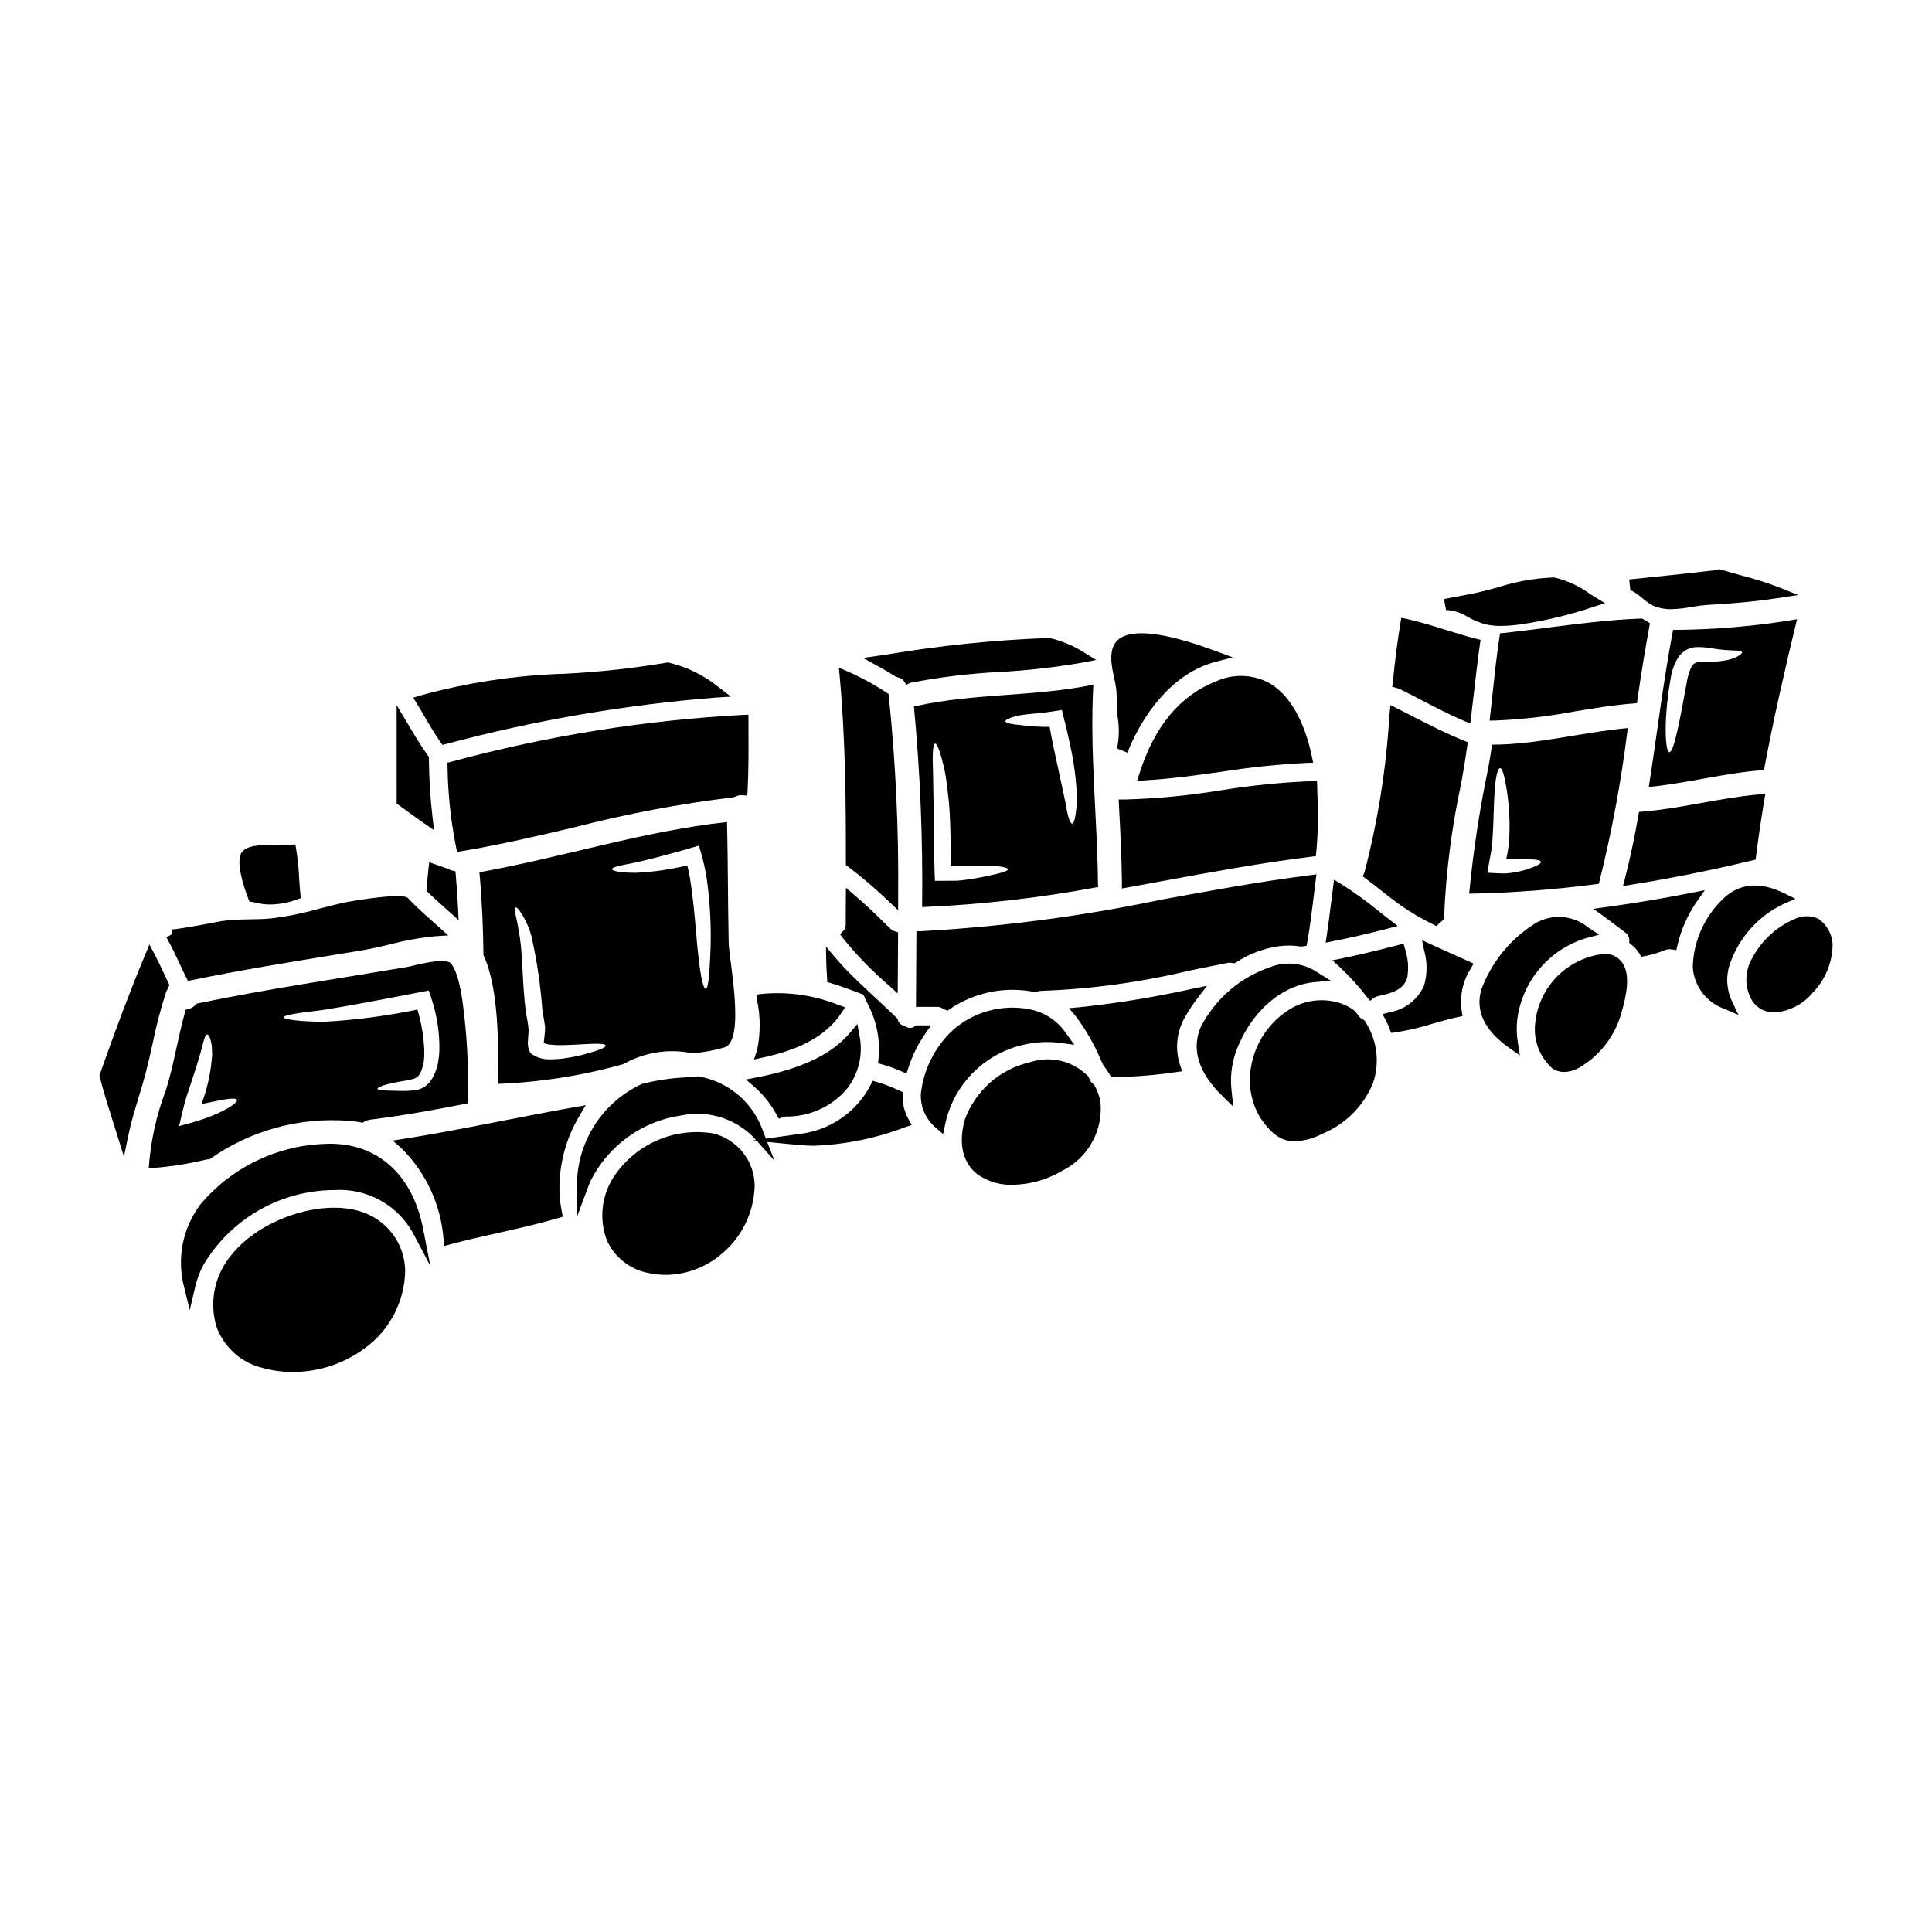
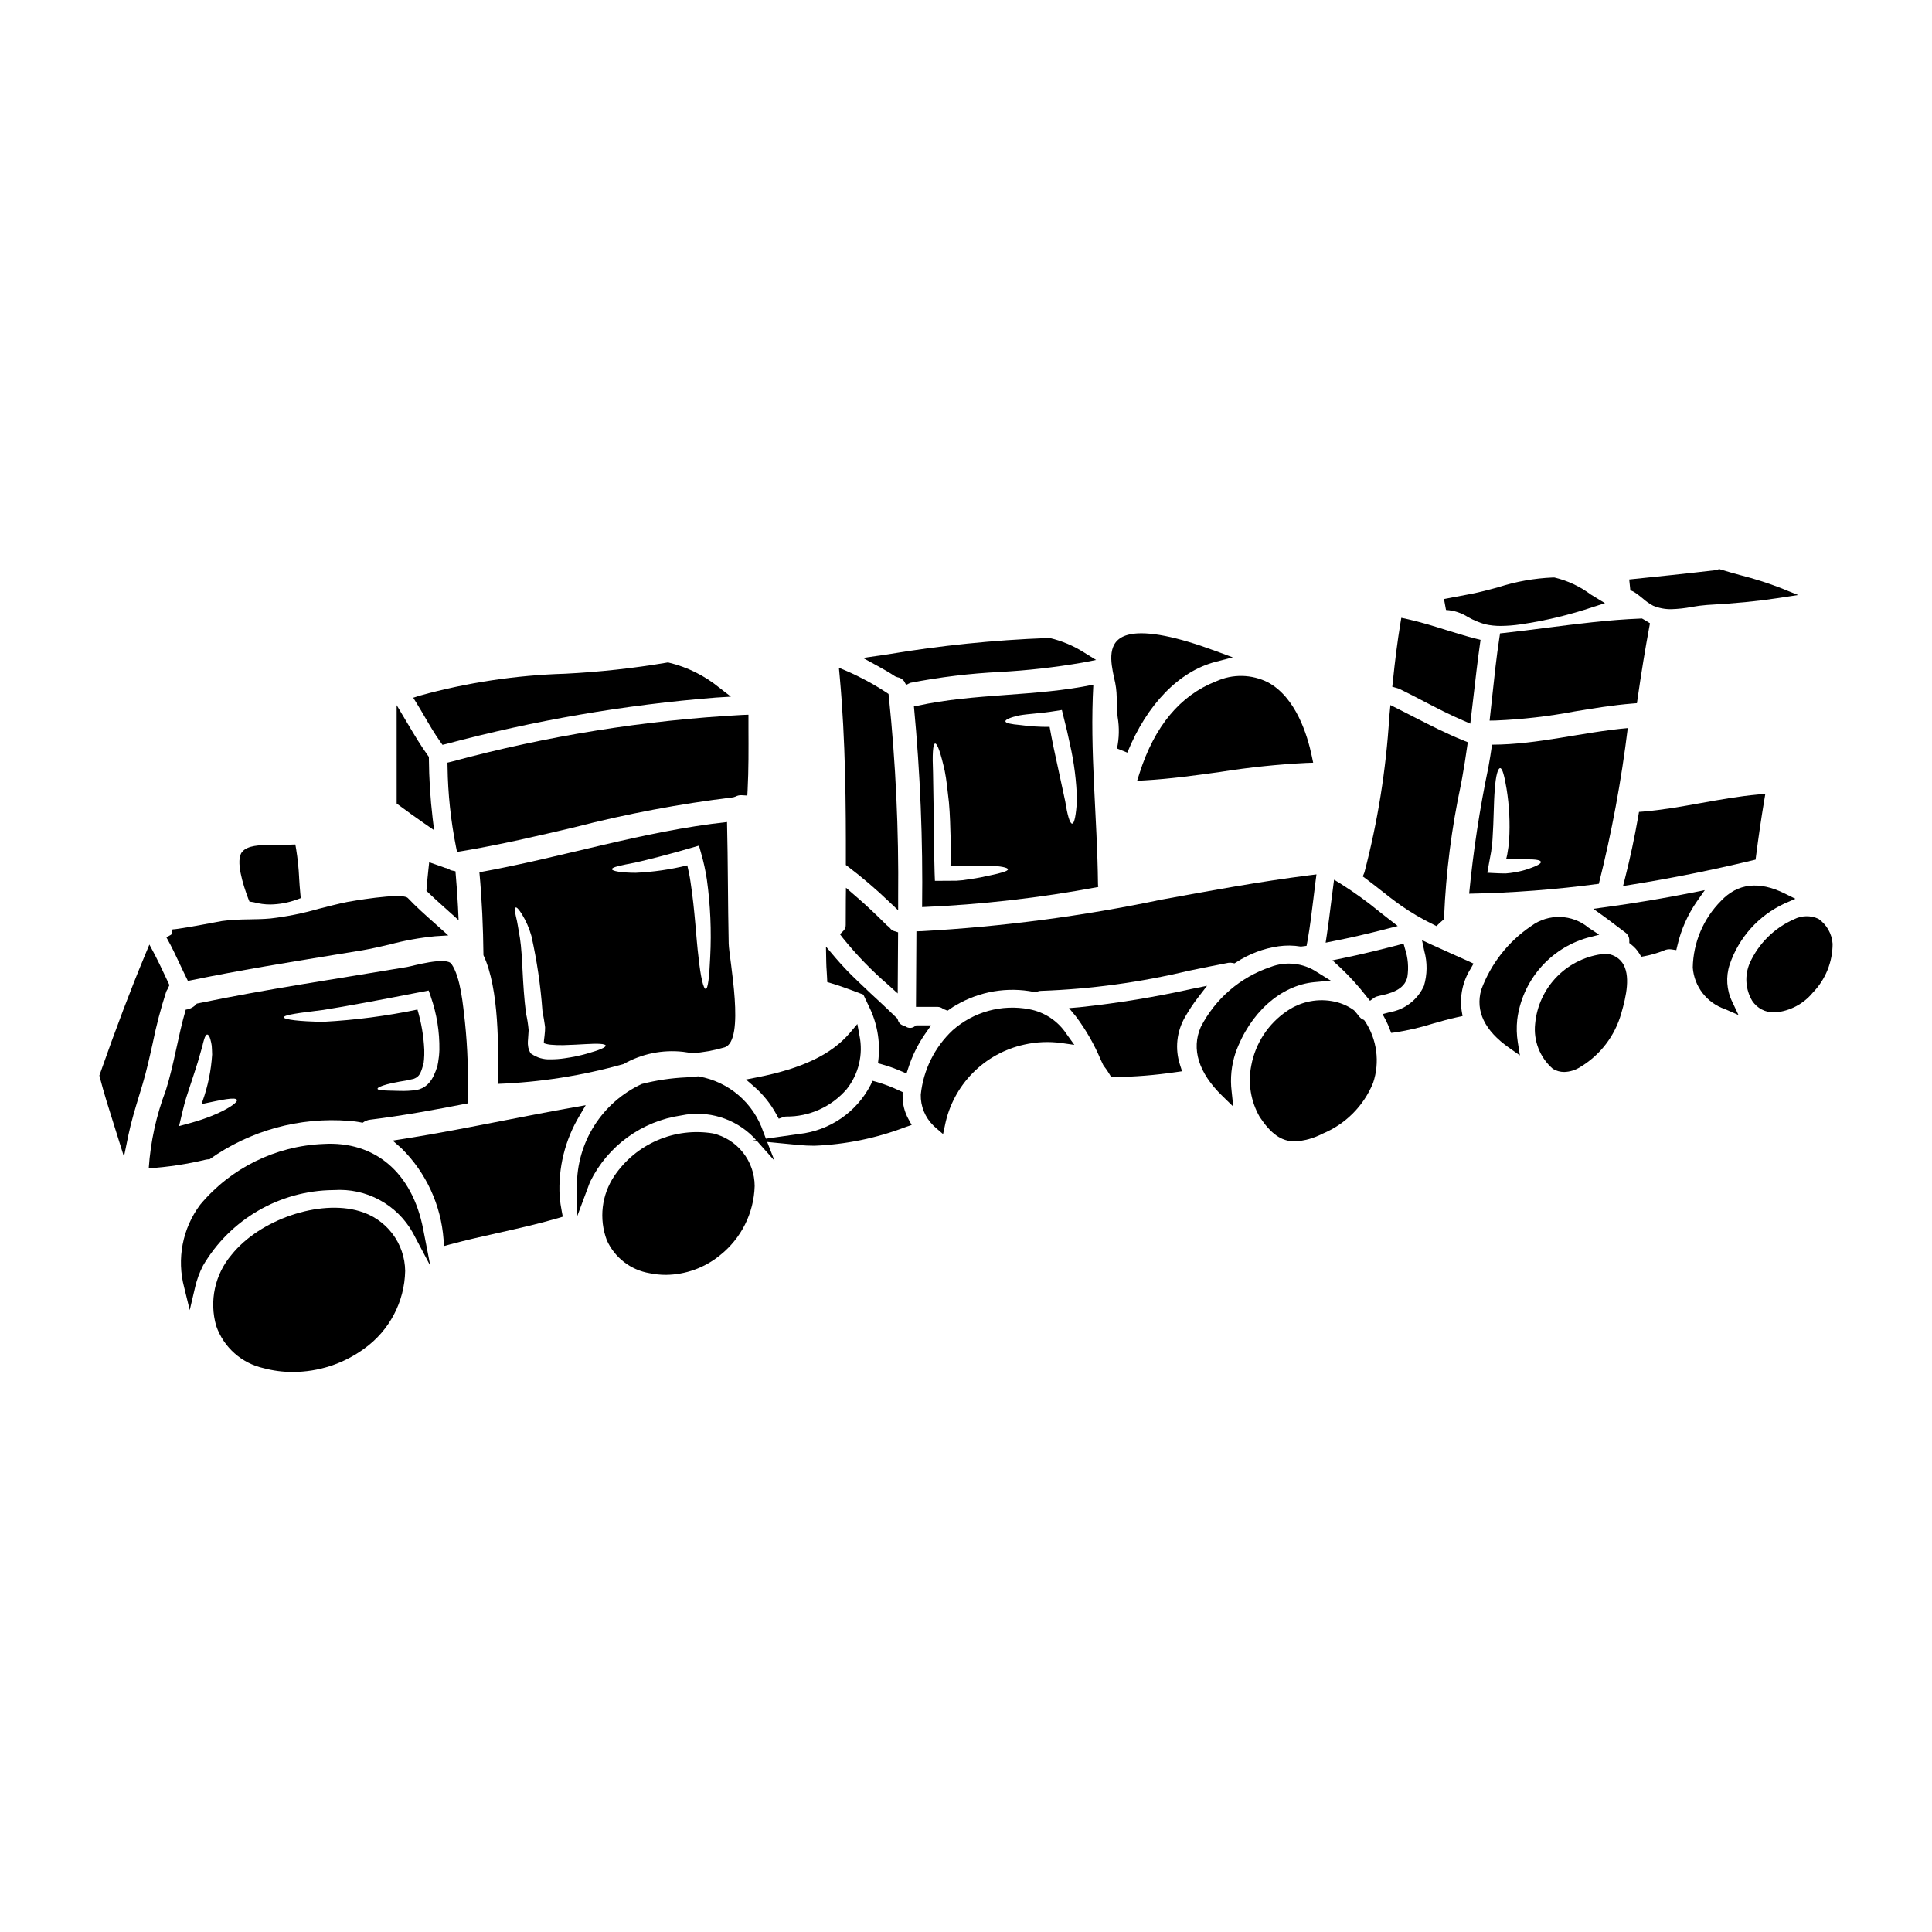
<svg xmlns="http://www.w3.org/2000/svg" fill="#000000" width="800px" height="800px" version="1.1" viewBox="144 144 512 512">
  <g>
    <path d="m188.03 406.84c0.09-0.242 0.211-0.469 0.359-0.676l0.512-1.102-1.445-3.07c-0.789-1.652-1.555-3.309-2.402-4.922l-1.465-2.754-1.207 2.898c-3.746 9.008-7.531 18.98-11.902 31.387l-0.148 0.426 0.109 0.434c1.086 4.203 2.41 8.379 3.688 12.414l2.719 8.66 1.148-5.59c0.734-3.586 1.805-7.086 2.941-10.82l0.852-2.816c1.066-3.602 1.891-7.297 2.684-10.875v-0.004c0.93-4.594 2.117-9.133 3.559-13.59z" />
    <path d="m309.25 425.98c4.789-2.727 10.32-3.859 15.801-3.242 0.812 0.105 1.594 0.234 2.363 0.367l-0.004-0.004c2.918-0.191 5.801-0.711 8.605-1.543 5.598-1.75 1.203-23.406 1.098-27.488-0.23-10.723-0.18-21.473-0.441-32.223-22.234 2.41-43.625 9.363-65.625 13.316 0.68 7.32 0.996 14.645 1.074 21.973 4.207 8.891 4.027 25.059 3.762 34.105v-0.004c11.293-0.426 22.492-2.191 33.367-5.258zm3.059-53.379c3.688-0.84 8.867-2.144 14.859-3.902l2.066-0.598 0.574 2.039c0.66 2.273 1.164 4.59 1.516 6.93 0.945 6.801 1.242 13.676 0.887 20.531-0.234 5.207-0.574 8.422-1.18 8.473-0.605 0.051-1.363-3.148-1.914-8.344-0.652-5.176-0.941-12.371-2.117-19.98-0.207-1.543-0.523-2.984-0.863-4.422l0.004 0.004c-4.469 1.102-9.031 1.762-13.629 1.969-3.977 0-6.297-0.473-6.328-0.945-0.074-0.551 2.305-1.02 6.125-1.75zm-31.645 11.898c0.289-0.102 0.836 0.496 1.621 1.727 1.105 1.801 1.961 3.746 2.535 5.777 1.465 6.543 2.445 13.188 2.93 19.879 0.156 0.812 0.289 1.598 0.418 2.363l0.207 1.363 0.078 0.625-0.027 0.969c-0.051 0.969-0.18 1.75-0.262 2.461-0.027 0.312-0.051 0.547-0.051 0.789l0.004-0.008c0.613 0.227 1.258 0.367 1.91 0.418 1.109 0.102 2.227 0.137 3.344 0.105 2.172-0.051 4.133-0.184 5.781-0.266 3.269-0.207 5.332-0.102 5.359 0.395 0.027 0.496-1.723 1.203-4.945 2.117l0.004 0.004c-1.938 0.543-3.91 0.953-5.902 1.23-1.266 0.195-2.539 0.289-3.82 0.285-1.777 0.078-3.527-0.43-4.992-1.438l-0.207-0.129-0.156-0.262h-0.004c-0.23-0.418-0.395-0.867-0.496-1.336l-0.105-0.891v0.004c-0.012-0.457 0.008-0.91 0.055-1.363 0.051-0.754 0.102-1.516 0.152-2.301-0.129-1.516-0.367-3.016-0.703-4.496-1.02-8.031-0.84-14.957-1.594-19.879-0.422-2.328-0.68-4.328-1.074-5.777-0.324-1.398-0.348-2.258-0.059-2.363z" />
    <path d="m262.58 346.11 0.027 1.18v0.004c0.102 7.078 0.848 14.137 2.227 21.082l0.285 1.391 1.406-0.23c10.004-1.668 20.023-4.019 29.711-6.297l-0.004-0.004c13.848-3.566 27.918-6.223 42.113-7.945l0.605-0.199c0.496-0.27 1.055-0.391 1.617-0.352l1.48 0.09 0.078-1.488c0.281-5.406 0.246-10.902 0.223-16.219v-3.711l-1.516 0.047c-26.055 1.402-51.887 5.547-77.07 12.363z" />
-     <path d="m343.81 424.77 2.555-0.562c6.461-1.43 15.609-4.195 20.562-11.695l1.039-1.574-1.785-0.625h-0.004c-6.434-2.574-13.387-3.574-20.281-2.922l-1.473 0.203 0.215 1.473c0.918 4.363 0.918 8.867 0 13.23z" />
    <path d="m379.38 389.5c-0.141-0.094-0.273-0.203-0.395-0.32-2.934-2.934-5.676-5.512-8.391-7.836l-2.406-2.078-0.035 3.18c-0.023 2.203-0.023 4.434-0.023 6.633v-0.004c0.027 0.598-0.195 1.176-0.613 1.598l-0.914 0.91 0.789 1.031-0.004-0.004c3.637 4.508 7.672 8.672 12.062 12.441l2.453 2.219 0.102-16.188-1.043-0.332v0.004c-0.465-0.137-0.867-0.434-1.133-0.836z" />
    <path d="m363.09 401.5c0.039 0.586 0.082 1.152 0.098 1.699l0.043 1.059 1.016 0.301c1.824 0.539 3.652 1.18 5.512 1.879l3.035 1.141 1.492 3.148v-0.004c2.117 4.273 2.996 9.051 2.531 13.797l-0.141 1.254 1.223 0.336c1.656 0.469 3.277 1.047 4.852 1.738l1.48 0.637 0.504-1.535c1.023-3.164 2.5-6.16 4.387-8.898l1.621-2.32h-3.938l-0.395 0.262v-0.004c-0.707 0.539-1.684 0.555-2.41 0.039l-0.484-0.223v-0.004c-0.746-0.152-1.344-0.711-1.547-1.445l-0.105-0.371-0.277-0.27c-1.633-1.605-3.293-3.148-4.977-4.723l-1.867-1.723-3.461-3.285h0.004c-2.012-1.891-3.922-3.887-5.723-5.977l-2.676-3.148 0.078 4.125c0.008 0.844 0.066 1.695 0.125 2.516z" />
    <path d="m368.16 372.49v0.742l0.59 0.445c3.766 2.859 7.363 5.93 10.777 9.195l2.492 2.363v-3.434c0.184-17.766-0.641-35.531-2.469-53.207l-0.082-0.695-0.59-0.395c-3.269-2.148-6.711-4.016-10.293-5.586l-2.269-0.965 0.227 2.461c1.543 16.867 1.641 34.176 1.617 49.074z" />
    <path d="m210.11 382.93 0.859 0.129c0.125 0.02 0.254 0.035 0.395 0.07h-0.004c1.395 0.383 2.836 0.574 4.281 0.57 2.379-0.035 4.734-0.469 6.969-1.285l1.094-0.395-0.113-1.156c-0.145-1.406-0.23-2.816-0.32-4.231l0.004-0.004c-0.121-2.535-0.383-5.062-0.789-7.566l-0.219-1.262-1.281 0.043c-0.746 0.027-1.504 0.039-2.262 0.051-0.758 0.012-1.543 0.027-2.336 0.055h-1.023c-2.434 0.02-5.766 0.043-7.219 1.836-1.789 2.203 0.246 8.66 1.625 12.309z" />
    <path d="m191.72 399.64c0.516 1.098 1.031 2.199 1.574 3.285l0.504 1.027 1.121-0.227c12.422-2.559 25.145-4.633 37.449-6.637l7.66-1.25c2.285-0.395 4.664-0.938 7.188-1.527h0.004c3.953-1.059 7.988-1.789 12.062-2.191l3.512-0.223-3.894-3.481c-2.309-2.055-4.691-4.18-6.809-6.422-1.539-1.605-15.926 1.012-16.055 1.035-2.562 0.516-5.066 1.18-7.57 1.812l0.004-0.004c-4.176 1.207-8.445 2.066-12.762 2.566-1.879 0.176-3.707 0.203-5.535 0.234-1.336 0.023-2.668 0.043-4.035 0.121-1.105 0.082-2.184 0.164-3.316 0.328-0.332 0.047-1.344 0.238-2.676 0.496-2.801 0.535-9.48 1.754-10.414 1.711l-0.352 1.391-1.281 0.734 0.086 0.148c1.293 2.285 2.434 4.715 3.535 7.07z" />
    <path d="m256.34 362.14 2.699 1.871-0.395-3.258c-0.613-5.211-0.941-10.445-0.984-15.691v-0.469l-0.277-0.395c-1.836-2.531-3.457-5.254-5.027-7.891l-3.242-5.441 0.004 26.066 0.59 0.441c2.184 1.633 4.391 3.211 6.633 4.766z" />
    <path d="m264.7 374.9-1.059-0.234c-0.25-0.066-0.484-0.18-0.691-0.336l-0.652-0.262c-0.207-0.027-0.406-0.086-0.594-0.172l-3.961-1.387-0.207 1.863c-0.184 1.664-0.34 3.348-0.473 5.016l-0.055 0.691 0.5 0.484c1.367 1.328 2.793 2.602 4.227 3.883l3.801 3.41-0.164-3.543c-0.133-2.789-0.348-5.582-0.582-8.348z" />
    <path d="m256.51 333.88c1.289 2.227 2.633 4.527 4.172 6.691l0.586 0.82 0.973-0.234c23.418-6.266 47.359-10.383 71.523-12.301l3.938-0.238-3.113-2.406c-3.891-3.176-8.449-5.438-13.336-6.609l-0.277-0.051-0.281 0.051h0.004c-8.926 1.508-17.93 2.488-26.969 2.941-12.996 0.387-25.895 2.332-38.426 5.785l-1.793 0.574 0.988 1.605c0.691 1.113 1.352 2.246 2.012 3.371z" />
-     <path d="m587.38 310.93c-2.641 13.809-4.262 27.777-6.434 41.637 10.254-1.02 20.246-3.762 30.523-4.496 2.484-13.383 5.547-26.68 8.762-39.965-10.855 1.828-21.84 2.773-32.852 2.824zm12.449 8.289c-1.883 0.266-4.422 0.027-6.094 0.316h0.004c-0.652 0.129-1.199 0.57-1.465 1.18-0.5 1.023-0.867 2.102-1.098 3.215-1.91 10.438-3.543 19.59-4.812 19.383-1.125-0.18-1.574-9.055 0.551-20.508h-0.004c0.328-1.531 0.895-3.004 1.676-4.363 0.516-0.797 1.184-1.48 1.965-2.016 0.785-0.496 1.672-0.809 2.59-0.914 1.289-0.078 2.578-0.008 3.848 0.207 1.047 0.156 1.969 0.312 2.82 0.395 3.402 0.422 5.625 0.078 5.832 0.73 0.18 0.469-1.887 1.98-5.812 2.375z" />
    <path d="m579.34 302.59c0.836 0.754 1.762 1.402 2.754 1.93 1.527 0.637 3.172 0.949 4.824 0.922 1.832-0.055 3.656-0.254 5.453-0.602 1.336-0.246 2.68-0.418 4.035-0.52 7.281-0.395 13.254-0.977 18.789-1.82l5.332-0.816-5.008-2.016 0.004 0.004c-3.332-1.266-6.734-2.34-10.188-3.219-1.773-0.488-3.543-0.973-5.25-1.5l-0.473-0.148-0.465 0.164c-0.184 0.062-0.367 0.105-0.559 0.137-7.609 0.891-15.207 1.672-22.828 2.457l0.305 2.938c0.656-0.043 2.356 1.34 3.273 2.09z" />
    <path d="m199.53 451.22c10.762-7.641 23.875-11.246 37.031-10.176 1.191 0.082 2.375 0.25 3.543 0.496 0.578-0.445 1.266-0.727 1.988-0.812 8.688-1.074 17.289-2.641 25.867-4.328-0.031-0.199-0.047-0.398-0.051-0.598 0.262-7.035 0.027-14.078-0.703-21.082-0.5-4.133-1.047-11.559-3.543-15.25-1.387-2.066-10.461 0.574-11.77 0.789-18.598 3.148-37.27 5.856-55.738 9.703-0.73 0.891-1.781 1.465-2.93 1.598-2.066 7.062-3.062 14.359-5.281 21.391-2.523 6.629-4.051 13.59-4.527 20.664 5.106-0.336 10.172-1.105 15.145-2.301 0.316-0.066 0.641-0.098 0.969-0.094zm30.102-39.574c6.277-0.996 14.938-2.617 24.719-4.527l1.387-0.262 1.859-0.367 0.602 1.723-0.004 0.008c1.555 4.496 2.316 9.23 2.246 13.992-0.031 1.113-0.145 2.223-0.336 3.32l-0.156 0.789c0 0.102 0.051-0.078-0.051 0.262l-0.027 0.078-0.051 0.18-0.129 0.344-0.004-0.004c-0.152 0.484-0.336 0.957-0.551 1.414-0.402 1.055-1.027 2.008-1.832 2.797-0.812 0.75-1.816 1.258-2.902 1.465-1.473 0.207-2.961 0.285-4.445 0.238l-3.148-0.078c-1.723-0.055-2.719-0.156-2.754-0.473-0.035-0.316 0.836-0.73 2.562-1.203 0.863-0.23 1.91-0.445 3.148-0.676v-0.004c1.305-0.18 2.598-0.434 3.871-0.758 1.148-0.445 1.648-1.02 2.168-2.59l0.004-0.004c0.133-0.402 0.246-0.812 0.34-1.227l0.102-0.344 0.055-0.156v-0.102c0 0.027-0.027 0.051-0.027 0.078l0.078-0.629h0.004c0.078-0.906 0.105-1.812 0.078-2.719-0.168-3.617-0.777-7.203-1.809-10.672-8.188 1.707-16.492 2.793-24.844 3.242-6.543-0.051-10.539-0.625-10.566-1.18-0.02-0.648 4.004-1.172 10.414-1.957zm-38.18 30.785 0.836-3.543c0.344-1.414 0.707-2.906 1.18-4.367 1.492-4.629 2.879-8.555 3.637-11.453 0.184-0.707 0.367-1.363 0.551-1.938 0.109-0.543 0.25-1.074 0.418-1.602 0.262-0.891 0.547-1.387 0.863-1.359s0.602 0.469 0.84 1.359h-0.004c0.156 0.531 0.27 1.074 0.34 1.625 0.051 0.656 0.078 1.441 0.105 2.301-0.266 4.223-1.117 8.387-2.539 12.371-0.078 0.266-0.129 0.5-0.207 0.758 5.258-1.125 8.945-1.938 9.312-1.098 0.367 0.84-4.5 3.938-11.953 6.016z" />
    <path d="m533.1 307.57c1.414 0.793 2.914 1.422 4.473 1.863 1.371 0.309 2.769 0.457 4.176 0.445 1.738-0.02 3.469-0.156 5.188-0.41 6.566-0.961 13.031-2.516 19.316-4.637l3.082-0.988-3.758-2.293c-2.871-2.148-6.152-3.684-9.641-4.512h-0.434 0.004c-4.898 0.207-9.746 1.07-14.414 2.566-2.406 0.652-4.891 1.336-7.336 1.801l-7.086 1.336 0.535 2.902c2.098 0.117 4.133 0.781 5.894 1.926z" />
    <path d="m561.21 332.55c5.043-0.836 10.254-1.695 15.414-2.106l1.18-0.094 0.168-1.18c1.004-6.961 2.019-13.18 3.102-19.008l0.184-0.984-0.848-0.535c-0.316-0.199-0.605-0.375-0.926-0.547l-0.355-0.191-0.395 0.02c-8.328 0.324-16.691 1.395-24.797 2.43-3.754 0.48-7.516 0.961-11.281 1.371l-1.125 0.121-0.172 1.125c-0.789 5.117-1.336 10.336-1.875 15.383l-0.723 6.613 1.68-0.027 0.004-0.004c6.973-0.289 13.91-1.086 20.766-2.387z" />
    <path d="m608.26 372.05 0.988-0.238 0.129-1.004c0.645-5.043 1.367-9.934 2.137-14.539l0.316-1.887-1.902 0.168c-5.082 0.457-10.168 1.371-15.086 2.254-5.019 0.902-10.211 1.84-15.352 2.269l-1.137 0.09-0.191 1.121c-1.02 5.809-2.16 11.156-3.484 16.344l-0.555 2.176 2.215-0.355c10.5-1.676 21.25-3.832 31.922-6.398z" />
-     <path d="m467.38 353.46c-8.34 1.371-16.766 2.176-25.215 2.414h-1.703l0.152 3.055c0.316 6.152 0.637 12.516 0.707 18.785v1.746l10.559-1.934c12.988-2.391 26.395-4.859 39.676-6.504l1.156-0.141 0.129-1.18 0.004 0.004c0.449-5.121 0.539-10.27 0.27-15.406l-0.086-3.312-1.465 0.027c-8.102 0.328-16.18 1.145-24.184 2.445z" />
    <path d="m433.75 325.44c-15.406 3.215-31.332 2.219-46.766 5.621-0.289 0.055-0.523 0.078-0.789 0.105h0.004c1.676 17.691 2.398 35.461 2.168 53.227 15.672-0.664 31.273-2.445 46.688-5.336-0.051-0.258-0.078-0.523-0.078-0.785-0.18-17.637-2.219-35.207-1.227-52.832zm-27.383 50.547c-1.543 0.34-3.293 0.73-5.469 1.02-1.129 0.207-2.273 0.336-3.422 0.395-1.254 0.023-2.566 0.023-3.938 0.023h-1.777l-0.078-2.066c-0.078-2.664-0.129-5.512-0.156-8.496-0.078-7.062-0.18-13.445-0.262-18.105-0.207-4.723-0.055-7.637 0.547-7.715 0.602-0.078 1.543 2.695 2.562 7.297 0.473 2.301 0.734 5.152 1.102 8.293 0.289 3.148 0.367 6.562 0.469 10.172 0.027 2.301 0 4.5-0.051 6.594 3.867 0.234 7.508-0.051 10.199 0 3.148 0.129 5.023 0.523 5.023 0.992-0.004 0.465-1.793 0.98-4.75 1.598zm21.762-13.707c-0.629-0.027-1.281-2.363-1.836-5.938-0.789-3.66-1.883-8.66-3.059-14.168-0.395-1.938-0.758-3.766-1.074-5.547h0.004c-2.625 0.027-5.246-0.141-7.848-0.496-2.383-0.207-3.816-0.496-3.867-0.969-0.051-0.473 1.309-1.047 3.66-1.574 2.457-0.445 5.934-0.547 9.445-1.148l1.855-0.289 0.473 1.934c0.574 2.223 1.148 4.606 1.672 7.168 1.109 4.859 1.73 9.82 1.859 14.805-0.242 3.879-0.68 6.211-1.285 6.211z" />
    <path d="m439.94 328.8c-0.035 1.746 0.051 3.492 0.25 5.227 0.469 2.758 0.41 5.582-0.172 8.32l2.734 1.105c5.184-12.789 13.715-21.562 23.402-24.066l4.555-1.18-4.414-1.633c-10.488-3.891-18.105-5.402-22.773-4.492l-0.645 0.16c-5.707 1.547-4.508 7.262-3.629 11.414l0.004 0.004c0.434 1.68 0.664 3.406 0.688 5.141z" />
    <path d="m381.24 323.25 0.539 0.211c0.703 0.113 1.344 0.477 1.793 1.027l0.562 1.016 1.074-0.539c7.852-1.531 15.801-2.496 23.789-2.891 7.305-0.395 14.578-1.219 21.785-2.461l3.699-0.715-3.199-1.988c-2.781-1.773-5.844-3.062-9.051-3.824h-0.66c-14.199 0.531-28.352 1.977-42.367 4.332l-6.5 0.945 3.871 2.121c1.586 0.848 3.152 1.773 4.664 2.766z" />
    <path d="m511.5 390.16 2.91-0.75-4.848-3.789v-0.004c-3.211-2.641-6.582-5.078-10.09-7.305l-1.934-1.18-0.848 6.613c-0.332 2.664-0.66 5.332-1.066 7.996l-0.316 2.082 2.062-0.414c4.5-0.891 9.121-1.949 14.129-3.25z" />
    <path d="m509.83 379.85c1.781 1.402 3.578 2.812 5.477 4.152 2.676 1.863 5.496 3.519 8.426 4.949l0.953 0.48 0.754-0.75c0.133-0.133 0.27-0.254 0.414-0.363l0.848-0.75v-0.645c0.492-11.754 1.98-23.445 4.445-34.945l0.352-1.887c0.504-2.754 0.922-5.512 1.316-8.242l0.164-1.148-1.074-0.434c-4.574-1.836-9.055-4.133-13.383-6.352-1.371-0.699-2.754-1.406-4.121-2.098l-1.93-0.969-0.309 3.269h0.004c-0.852 13.875-3.055 27.633-6.578 41.082l-0.438 1.062 0.922 0.684c1.262 0.941 2.512 1.918 3.758 2.902z" />
    <path d="m446 348.87-0.652 2.047 2.141-0.121c6.758-0.395 13.535-1.332 20.074-2.25l-0.004-0.004c7.516-1.191 15.094-1.98 22.691-2.363l1.754-0.055-0.359-1.719c-1.156-5.578-4.195-15.535-11.582-19.559h0.004c-4.328-2.195-9.422-2.297-13.832-0.27-9.445 3.684-16.266 11.855-20.234 24.293z" />
    <path d="m528.25 396.54c-1.574-0.703-3.148-1.406-4.723-2.133l-2.68-1.25 0.609 2.894v-0.004c0.832 3.016 0.801 6.203-0.094 9.203-1.691 3.731-5.144 6.367-9.191 7.012l-1.777 0.488 0.871 1.629h-0.004c0.375 0.738 0.711 1.496 1 2.273l0.422 1.078 1.145-0.152c3.367-0.527 6.691-1.305 9.941-2.328 2.137-0.609 4.269-1.227 6.441-1.691l1.387-0.301-0.242-1.398v0.004c-0.559-3.867 0.281-7.805 2.359-11.109l0.789-1.391-1.445-0.672c-1.602-0.734-3.211-1.453-4.809-2.152z" />
    <path d="m492.31 404.28 4.356-0.395-3.715-2.309h0.004c-3.629-2.391-8.191-2.879-12.242-1.316-8.008 2.688-14.648 8.398-18.5 15.914-2.543 5.832-0.578 12.137 5.684 18.23l2.93 2.852-0.43-4.062c-0.414-3.418-0.062-6.887 1.023-10.152 3.754-10.562 11.938-17.922 20.891-18.762z" />
    <path d="m415.41 420.83c3.234-0.73 6.574-0.875 9.863-0.426l3.438 0.492-2.027-2.816h-0.004c-2.266-3.481-5.859-5.879-9.941-6.633-7.262-1.383-14.75 0.68-20.281 5.582-4.781 4.481-7.781 10.539-8.445 17.059-0.07 3.07 1.133 6.031 3.328 8.18l0.305 0.289c0.121 0.125 0.246 0.242 0.395 0.363l1.883 1.625 0.523-2.434h-0.004c1.059-5.195 3.606-9.977 7.328-13.754 3.723-3.777 8.461-6.391 13.641-7.527z" />
    <path d="m505.48 414.3-0.359-0.156c-0.32-0.152-0.605-0.371-0.832-0.645-0.453-0.613-0.938-1.199-1.449-1.758-1.496-1.082-3.195-1.855-4.996-2.266-4.402-1.008-9.027-0.125-12.75 2.434-4.965 3.348-8.383 8.547-9.488 14.434-0.941 4.676-0.145 9.531 2.234 13.664 2.93 4.406 5.68 6.473 9.285 6.473 2.562-0.141 5.062-0.832 7.332-2.027 6.094-2.516 10.926-7.359 13.422-13.457 1.848-5.5 1.051-11.543-2.152-16.375z" />
    <path d="m461.46 408.39 2.418-3.148-3.883 0.789v-0.004c-9.863 2.199-19.84 3.832-29.887 4.894l-2.801 0.242 1.797 2.168c2.672 3.562 4.894 7.438 6.617 11.543l0.641 1.355 0.191 0.305v-0.004c0.555 0.684 1.051 1.41 1.492 2.172l0.434 0.73h0.852v0.004c5.422-0.074 10.836-0.508 16.199-1.301l1.73-0.242-0.531-1.664v-0.004c-1.402-4.238-0.914-8.879 1.344-12.734 1.008-1.777 2.141-3.484 3.387-5.102z" />
-     <path d="m434.08 431.66-0.477-0.52c-0.289-0.203-0.523-0.473-0.684-0.789l-0.395-0.867-0.25-0.359c-1.953-1.961-4.414-3.34-7.106-3.981-2.695-0.645-5.512-0.531-8.141 0.332-8.082 1.812-14.66 7.648-17.422 15.457-2.09 8.082 0.789 12.27 3.543 14.355 2.703 1.863 5.938 2.809 9.223 2.691 4.641-0.07 9.184-1.363 13.172-3.742 3.402-1.691 6.195-4.398 7.992-7.746 1.797-3.348 2.508-7.172 2.035-10.945-0.336-1.352-0.84-2.656-1.492-3.887z" />
    <path d="m516.98 402.81c0.367-2.457 0.152-4.961-0.625-7.32l-0.395-1.406-1.414 0.363c-3.973 1.027-9.223 2.363-14.602 3.465l-2.836 0.59 2.148 1.969c2.5 2.371 4.816 4.93 6.926 7.652l0.887 1.098 1.137-0.84v0.004c0.277-0.188 0.59-0.316 0.922-0.375l0.52-0.137c2.484-0.539 6.633-1.445 7.332-5.062z" />
    <path d="m602.38 399.63c2.414-7.156 7.66-13.004 14.512-16.176l2.906-1.266-2.844-1.406c-6.809-3.371-12.488-2.699-16.875 1.969l0.004-0.004c-4.68 4.711-7.356 11.043-7.481 17.68 0.391 5.039 3.742 9.359 8.523 10.988l3.594 1.574-1.672-3.543c-1.488-3.062-1.727-6.582-0.668-9.816z" />
    <path d="m595.79 379.9-3.648 0.723c-7.453 1.473-14.957 2.727-22.246 3.723l-3.652 0.496 3.004 2.168c0.973 0.703 1.945 1.449 2.934 2.199 0.836 0.641 1.68 1.281 2.547 1.922 0.664 0.477 1.055 1.246 1.051 2.059v0.711l0.559 0.445v0.004c0.828 0.648 1.535 1.441 2.09 2.336l0.535 0.867 1-0.188c1.719-0.328 3.406-0.828 5.027-1.488 0.594-0.277 1.258-0.375 1.906-0.285l1.336 0.195 0.316-1.309v0.004c0.961-4.137 2.699-8.055 5.113-11.547z" />
    <path d="m533.34 380.84c11.496-0.219 22.973-1.094 34.367-2.621 3.414-13.582 5.973-27.367 7.664-41.27-12.055 1.074-23.773 4.367-35.965 4.398-0.289 1.938-0.574 3.898-0.941 5.832l0.004-0.004c-2.328 11.117-4.043 22.355-5.129 33.664zm5.832-11.148c0.105-1.098 0.316-2.223 0.367-3.43 0.344-4.969 0.289-9.676 0.602-13.125 0.234-3.481 0.812-5.574 1.414-5.574 0.602 0 1.148 2.144 1.699 5.469 0.727 4.496 0.953 9.055 0.68 13.602-0.098 1.273-0.266 2.535-0.5 3.789-0.074 0.418-0.18 0.84-0.289 1.227 2.121 0.184 4.188 0.027 5.703 0.078 2.117 0 3.426 0.207 3.504 0.68s-1.07 1.074-3.086 1.777l0.004 0.008c-1.227 0.43-2.484 0.754-3.766 0.969-0.812 0.145-1.633 0.25-2.457 0.312-0.891 0-1.859-0.027-2.852-0.078l-2.043-0.105 0.445-2.484c0.184-0.992 0.395-2.039 0.574-3.113z" />
    <path d="m546.08 414.22c0.633-5.023 2.723-9.754 6.008-13.605 3.289-3.852 7.633-6.656 12.492-8.07l3.227-0.828-2.781-1.836v0.004c-4.359-3.656-10.652-3.856-15.23-0.484-6.094 4.106-10.734 10.027-13.266 16.926-1.574 5.621 0.902 10.793 7.398 15.352l2.859 2.012-0.551-3.453c-0.32-1.988-0.371-4.012-0.156-6.016z" />
    <path d="m514.79 326.53c2.16 1.047 4.289 2.156 6.418 3.266 3.426 1.785 6.965 3.629 10.629 5.188l1.805 0.789 0.902-7.668c0.508-4.414 1.012-8.82 1.633-13.219l0.188-1.316-1.289-0.328c-2.68-0.676-5.316-1.5-7.949-2.32-3.32-1.035-6.758-2.109-10.254-2.871l-1.512-0.328-0.254 1.531c-0.758 4.641-1.395 9.566-2 15.496l-0.141 1.25 1.207 0.332h0.004c0.207 0.051 0.414 0.117 0.613 0.199z" />
    <path d="m569.46 396.76h-0.137c-4.762 0.449-9.219 2.547-12.598 5.934-3.379 3.387-5.465 7.852-5.898 12.613-0.488 4.512 1.266 8.973 4.695 11.941 0.906 0.551 1.949 0.84 3.012 0.836 1.492-0.043 2.949-0.492 4.215-1.293 5.324-3.18 9.227-8.281 10.902-14.25 1.324-4.523 2.555-10.137 0.277-13.414h-0.004c-1.039-1.441-2.691-2.316-4.465-2.367z" />
    <path d="m332.93 444.36c-4.973-0.812-10.078-0.184-14.703 1.812-4.629 1.996-8.586 5.273-11.41 9.449-3.394 5.023-4.137 11.383-2 17.055 2.082 4.629 6.344 7.91 11.348 8.738 1.414 0.293 2.856 0.441 4.301 0.441 5.215-0.051 10.262-1.871 14.305-5.164 5.644-4.461 9.02-11.188 9.223-18.379-0.004-3.231-1.102-6.363-3.109-8.895-2.008-2.531-4.809-4.312-7.953-5.059z" />
    <path d="m369.2 417.75c-4.84 5.684-12.641 9.418-24.559 11.75l-2.953 0.578 2.262 1.969h0.004c2.359 2.07 4.328 4.547 5.82 7.309l0.605 1.109 1.18-0.426h0.004c0.242-0.086 0.496-0.137 0.75-0.148 6.16 0.074 12.035-2.578 16.055-7.242 3.188-4.004 4.434-9.211 3.402-14.223l-0.566-3.051z" />
    <path d="m292.31 461.01c-0.418-7.492 1.426-14.934 5.289-21.367l1.621-2.754-3.148 0.555c-6.328 1.109-12.629 2.363-18.934 3.578-8.5 1.664-17.289 3.387-25.977 4.758l-3.098 0.488 2.363 2.074c6.5 6.441 10.449 15.016 11.121 24.141l0.191 1.711 1.66-0.449c4.195-1.129 8.531-2.098 12.719-3.035 5.184-1.156 10.539-2.363 15.742-3.879l1.285-0.395-0.25-1.312v0.008c-0.273-1.363-0.469-2.738-0.586-4.121z" />
    <path d="m229.68 447.16c-12.668 0.531-24.523 6.383-32.645 16.117-4.684 6.281-6.238 14.359-4.219 21.934l1.465 5.981 1.41-5.992h-0.004c0.461-2.019 1.176-3.973 2.125-5.812 7.184-12.254 20.266-19.848 34.469-20.004h0.207c4.195-0.289 8.387 0.617 12.086 2.613 3.699 1.996 6.758 5.004 8.816 8.668l4.652 8.801-1.902-9.773c-2.906-14.957-12.793-23.367-26.461-22.531z" />
    <path d="m625.89 387.49c-2.066-0.945-4.449-0.895-6.473 0.141-5.191 2.281-9.359 6.398-11.699 11.562-1.414 3.262-1.176 7 0.645 10.055 1.293 1.949 3.496 3.102 5.836 3.043h0.301c3.863-0.352 7.43-2.231 9.902-5.223 3.371-3.469 5.258-8.113 5.262-12.949-0.188-2.668-1.574-5.106-3.773-6.629z" />
-     <path d="m239.24 464.96c-10.586-3.148-26.395 2.234-33.852 11.543l0.004 0.004c-4.449 5.211-5.984 12.309-4.086 18.891 1.969 5.656 6.727 9.891 12.57 11.188 2.519 0.672 5.113 1.012 7.719 1.004 6.828-0.004 13.48-2.18 18.984-6.219 6.633-4.769 10.633-12.379 10.801-20.547-0.043-3.598-1.246-7.09-3.434-9.945-2.188-2.859-5.242-4.934-8.707-5.918z" />
+     <path d="m239.24 464.96c-10.586-3.148-26.395 2.234-33.852 11.543c-4.449 5.211-5.984 12.309-4.086 18.891 1.969 5.656 6.727 9.891 12.57 11.188 2.519 0.672 5.113 1.012 7.719 1.004 6.828-0.004 13.48-2.18 18.984-6.219 6.633-4.769 10.633-12.379 10.801-20.547-0.043-3.598-1.246-7.09-3.434-9.945-2.188-2.859-5.242-4.934-8.707-5.918z" />
    <path d="m383.2 434.36v-0.953l-0.859-0.395v0.004c-1.902-0.914-3.875-1.668-5.902-2.262l-1.18-0.332-0.543 1.105v0.004c-3.746 7.234-10.867 12.113-18.969 12.988l-8.766 1.238-0.711-1.836v0.004c-1.266-3.746-3.516-7.082-6.512-9.66-2.996-2.578-6.633-4.301-10.523-4.992l-0.184-0.031-3.148 0.266h-0.004c-3.984 0.176-7.941 0.762-11.809 1.754-5.164 2.391-9.535 6.215-12.582 11.02-3.051 4.805-4.652 10.391-4.613 16.082l0.059 7.981 2.977-7.965c0.156-0.434 0.312-0.863 0.512-1.297 4.664-9.434 13.672-15.969 24.09-17.477 6.988-1.461 14.238 0.738 19.238 5.84l0.605 0.68-0.949 0.133 1.18 0.109 4.648 5.238-1.941-4.977 8.488 0.816c1.324 0.125 2.644 0.184 3.969 0.184l0.004 0.004c8.273-0.316 16.438-1.984 24.176-4.941l1.652-0.566-0.84-1.535c-1.059-1.902-1.598-4.051-1.562-6.231z" />
    <path d="m451.95 382.38c-20.977 4.402-42.262 7.203-63.664 8.387l-1.426 0.043-0.117 20.016h5.719c0.551 0.008 1.078 0.203 1.504 0.555l1.145 0.457 0.887-0.609v-0.004c0.441-0.316 0.898-0.605 1.379-0.863 6.227-3.652 13.574-4.894 20.656-3.492l0.48 0.102 0.441-0.207h-0.004c0.312-0.129 0.645-0.188 0.977-0.18 13.191-0.469 26.301-2.258 39.137-5.336 3.477-0.711 6.949-1.426 10.422-2.086 0.359-0.066 0.73-0.059 1.086 0.02l0.582 0.117 0.508-0.316v0.004c3.363-2.191 7.16-3.629 11.129-4.207 1.977-0.285 3.988-0.262 5.957 0.07l1.504-0.191 0.273-1.453c0.645-3.625 1.086-7.305 1.52-10.863 0.188-1.574 0.375-3.148 0.582-4.723l0.25-1.898-1.902 0.238c-13.094 1.656-26.273 4.082-39.023 6.422z" />
  </g>
</svg>